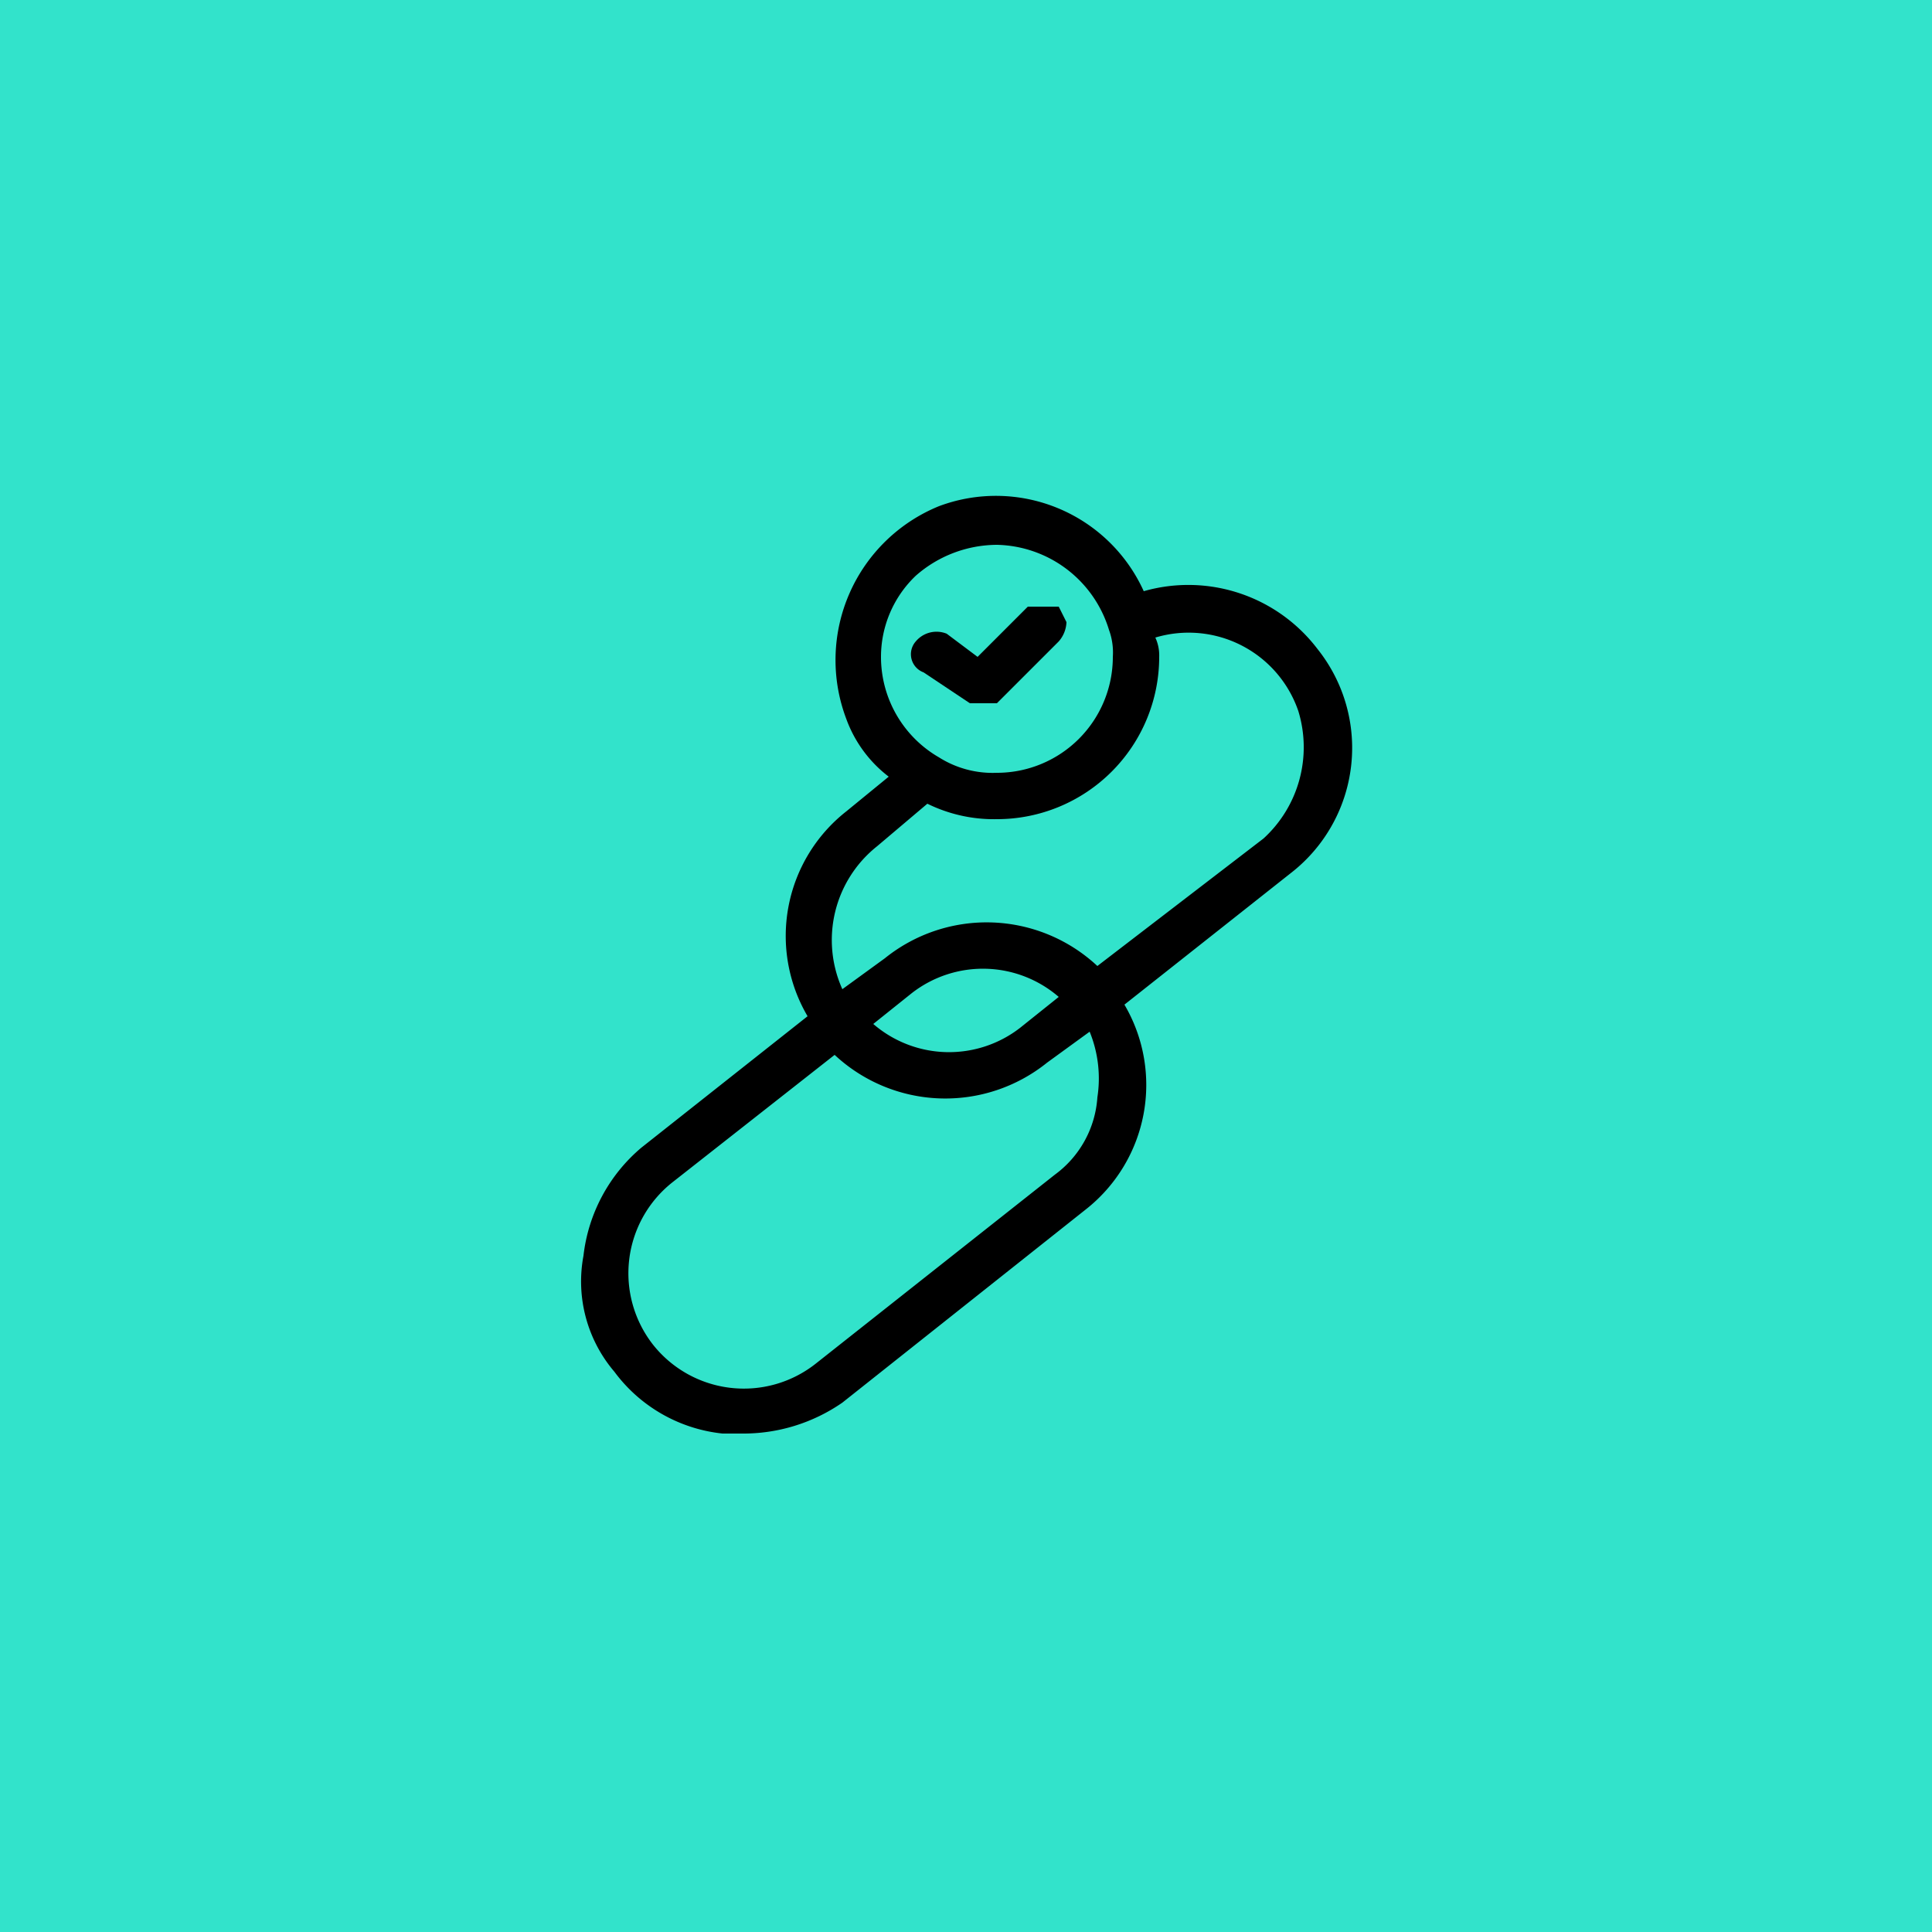
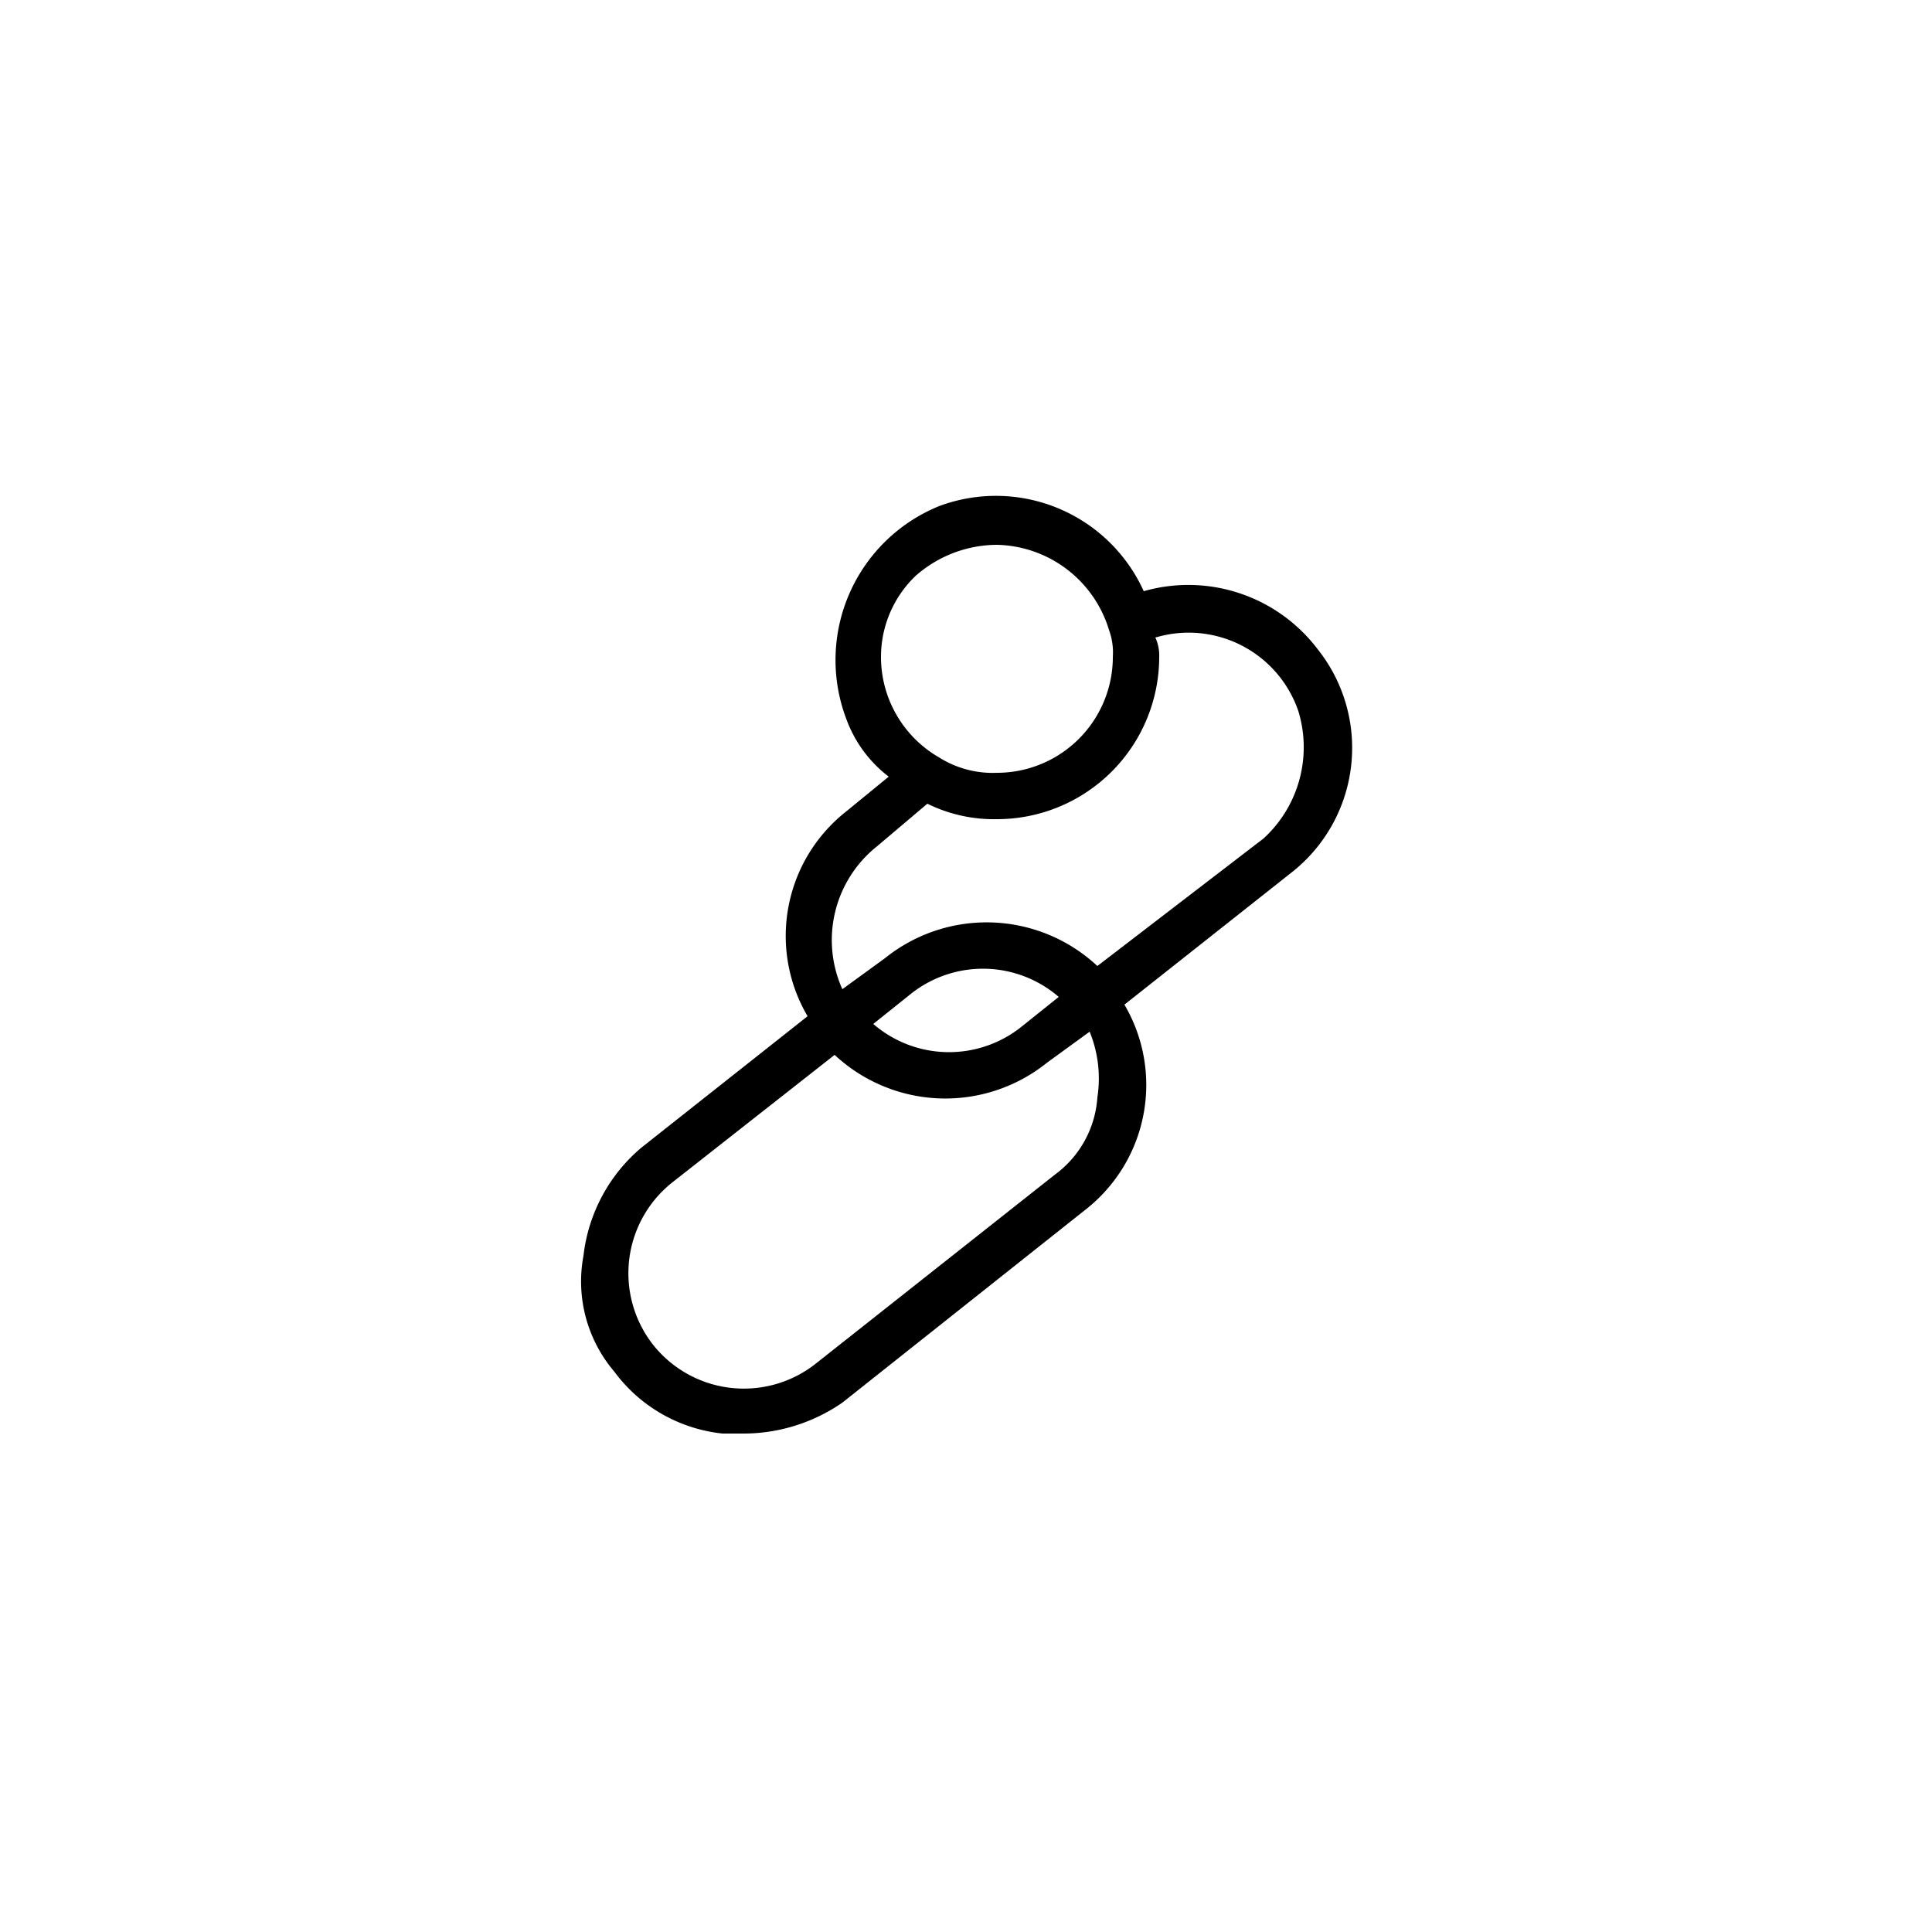
<svg xmlns="http://www.w3.org/2000/svg" viewBox="0 0 50 50">
-   <rect width="50" height="50" style="fill:#32e3cb" />
  <path d="M34.1,16.8h0a4.2,4.2,0,0,0-4.5-1.5,4.2,4.2,0,0,0-5.3-2.2,4.3,4.3,0,0,0-2.4,5.5A3.3,3.3,0,0,0,23,20.1l-1.1.9a4.1,4.1,0,0,0-1,5.3l-4.3,3.4a4.3,4.3,0,0,0-1.5,2.8,3.6,3.6,0,0,0,.8,3,4,4,0,0,0,2.8,1.6h.5a4.5,4.5,0,0,0,2.6-.8l6.3-5a4.1,4.1,0,0,0,1-5.3l4.3-3.4A4.1,4.1,0,0,0,34.1,16.8ZM22.6,26.5l1-.8a3,3,0,0,1,3.8.1l-1,.8A3,3,0,0,1,22.6,26.5Zm4.5,1,1.1-.8a3.2,3.2,0,0,1,.2,1.7,2.7,2.7,0,0,1-1.1,2l-6.2,4.9a3,3,0,0,1-4.2-.5,3,3,0,0,1,.5-4.2l4.2-3.3A4.2,4.2,0,0,0,27.1,27.5Zm-4.2-2.7-1.1.8a3.1,3.1,0,0,1,.9-3.7L24,20.8a3.9,3.9,0,0,0,1.8.4A4.2,4.2,0,0,0,30,17a1.1,1.1,0,0,0-.1-.5,3,3,0,0,1,3.7,1.9,3.2,3.2,0,0,1-.9,3.3L28.4,25A4.2,4.2,0,0,0,22.9,24.8ZM25.8,20h0a2.6,2.6,0,0,1-1.5-.4A3,3,0,0,1,22.8,17a2.9,2.9,0,0,1,.9-2.1,3.2,3.2,0,0,1,2.1-.8,3.1,3.1,0,0,1,2.9,2.2,1.7,1.7,0,0,1,.1.7A3,3,0,0,1,25.8,20Z" />
-   <path d="M27,15.7h-.4l-1.3,1.3-.8-.6a.7.7,0,0,0-.8.2.5.5,0,0,0,.2.8l1.2.8h.7l1.6-1.6a.8.8,0,0,0,.2-.5l-.2-.4Z" />
</svg>